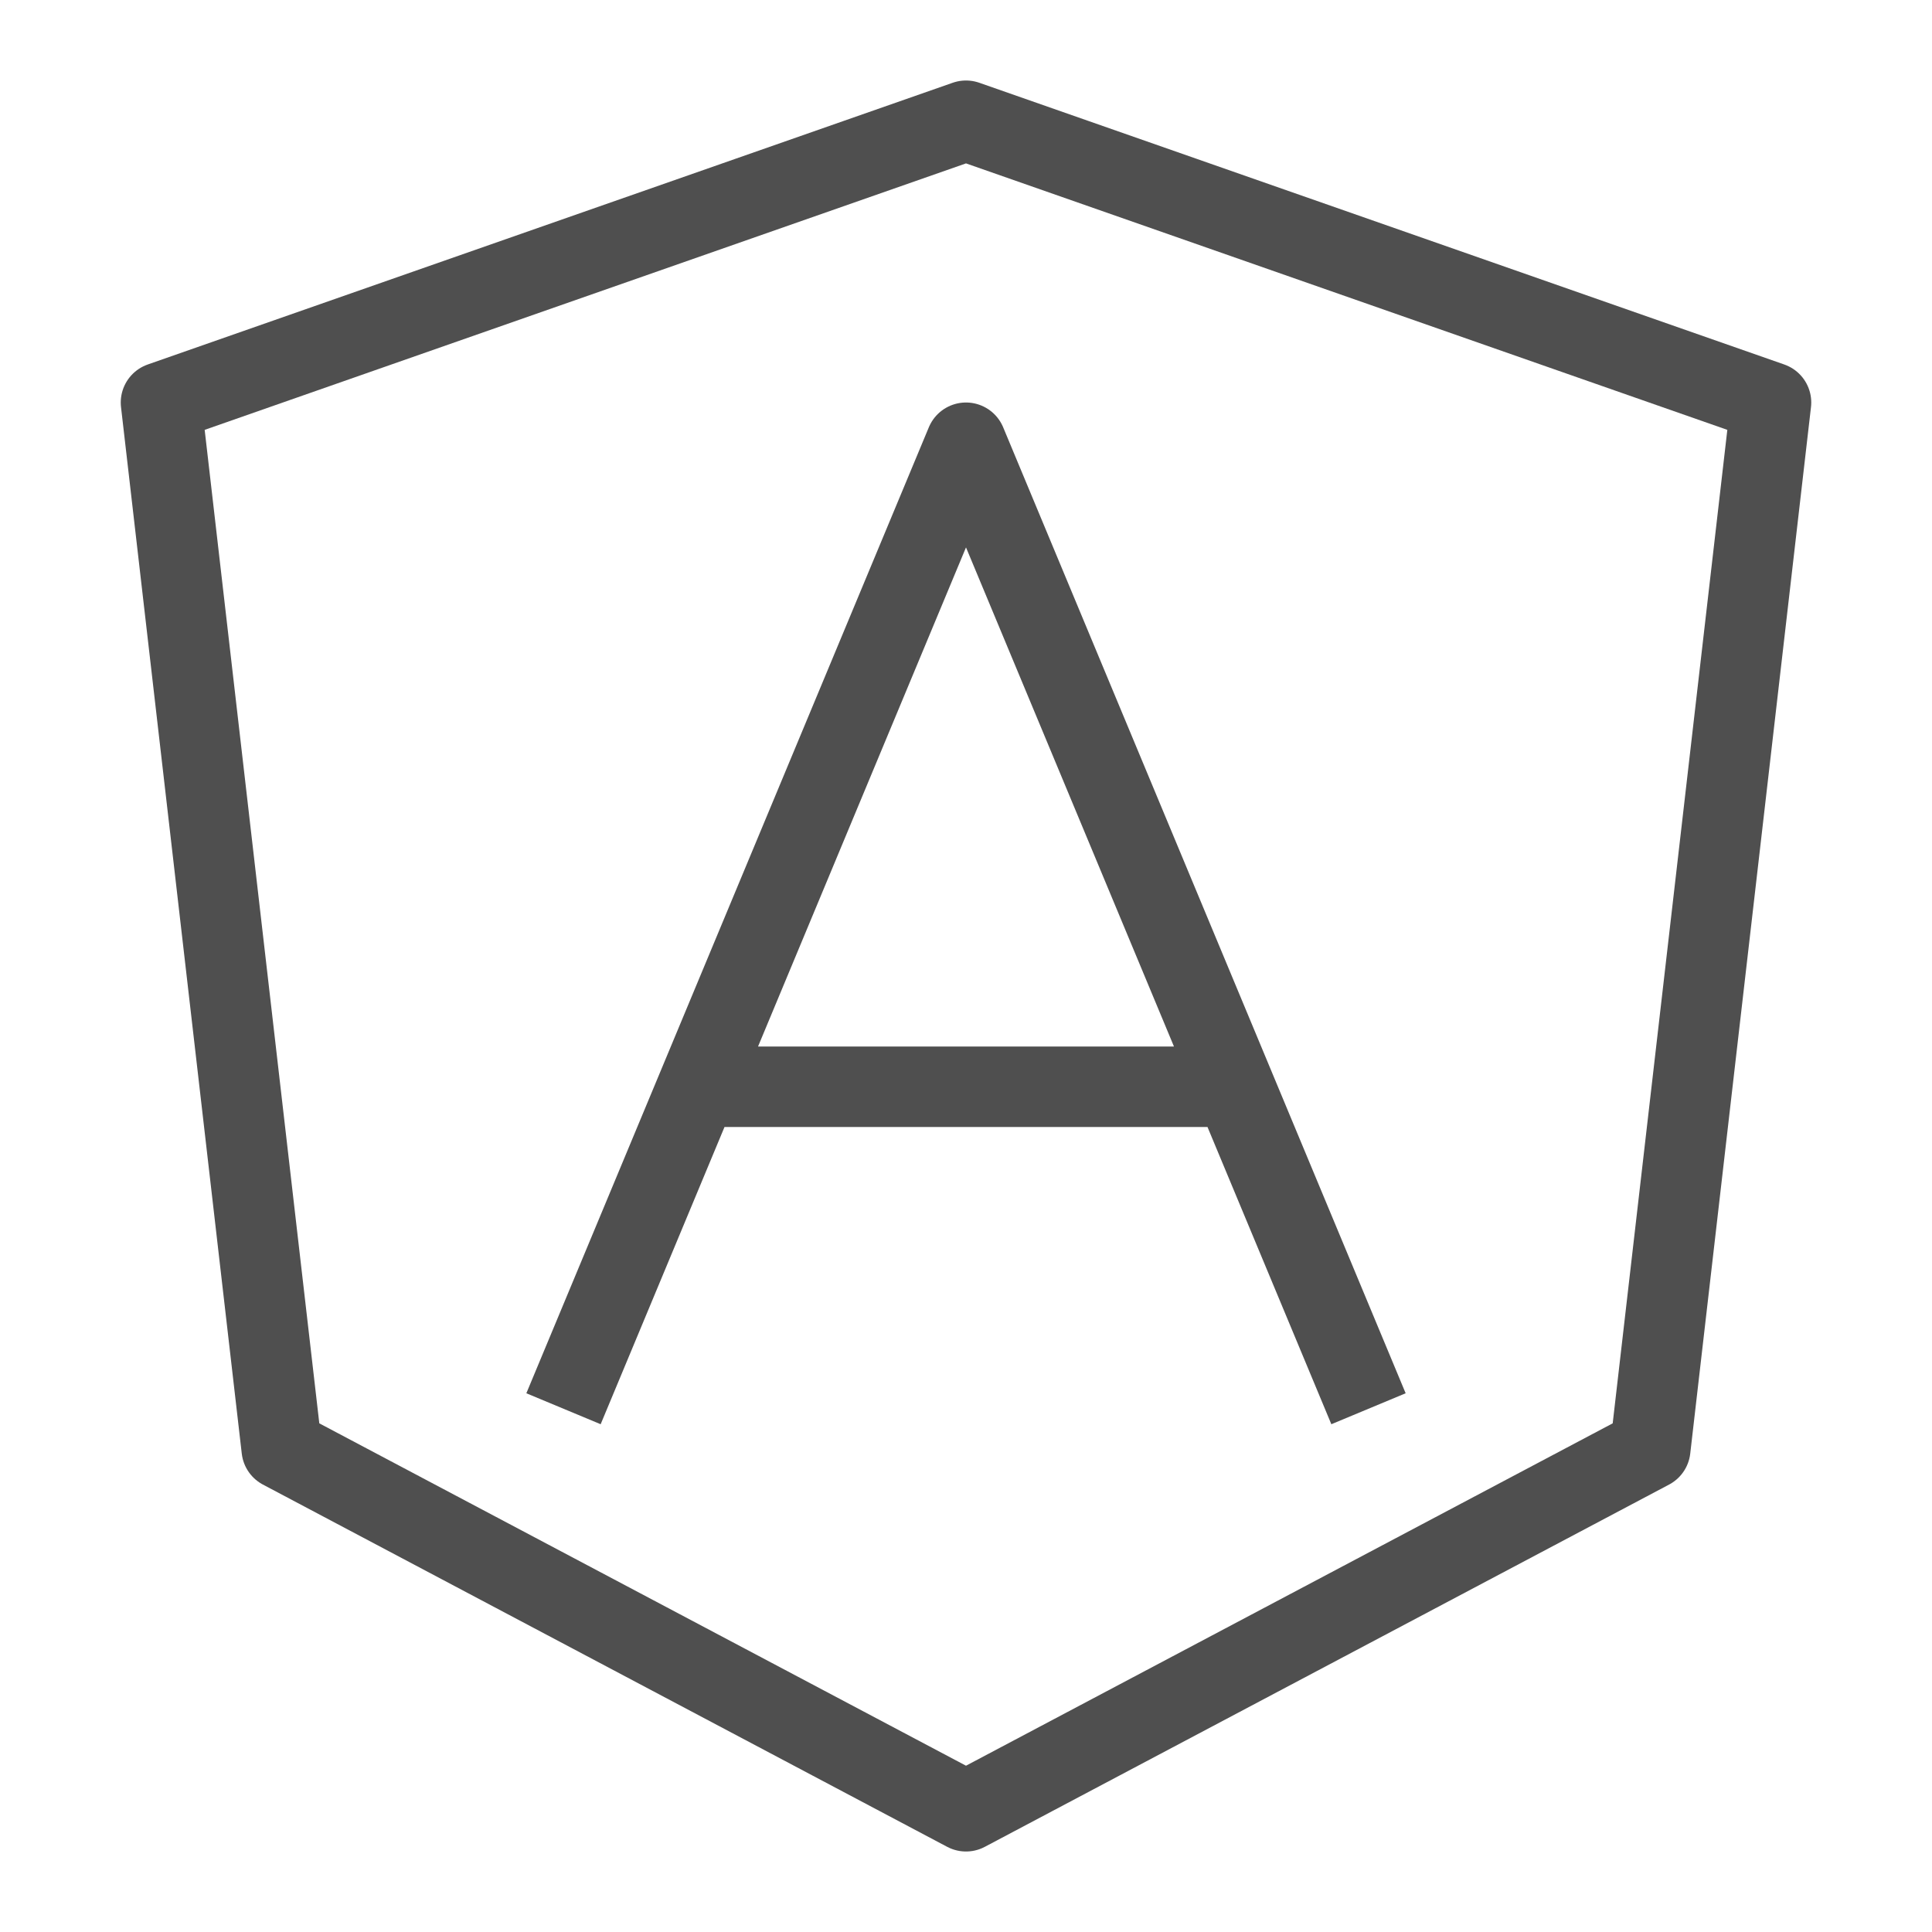
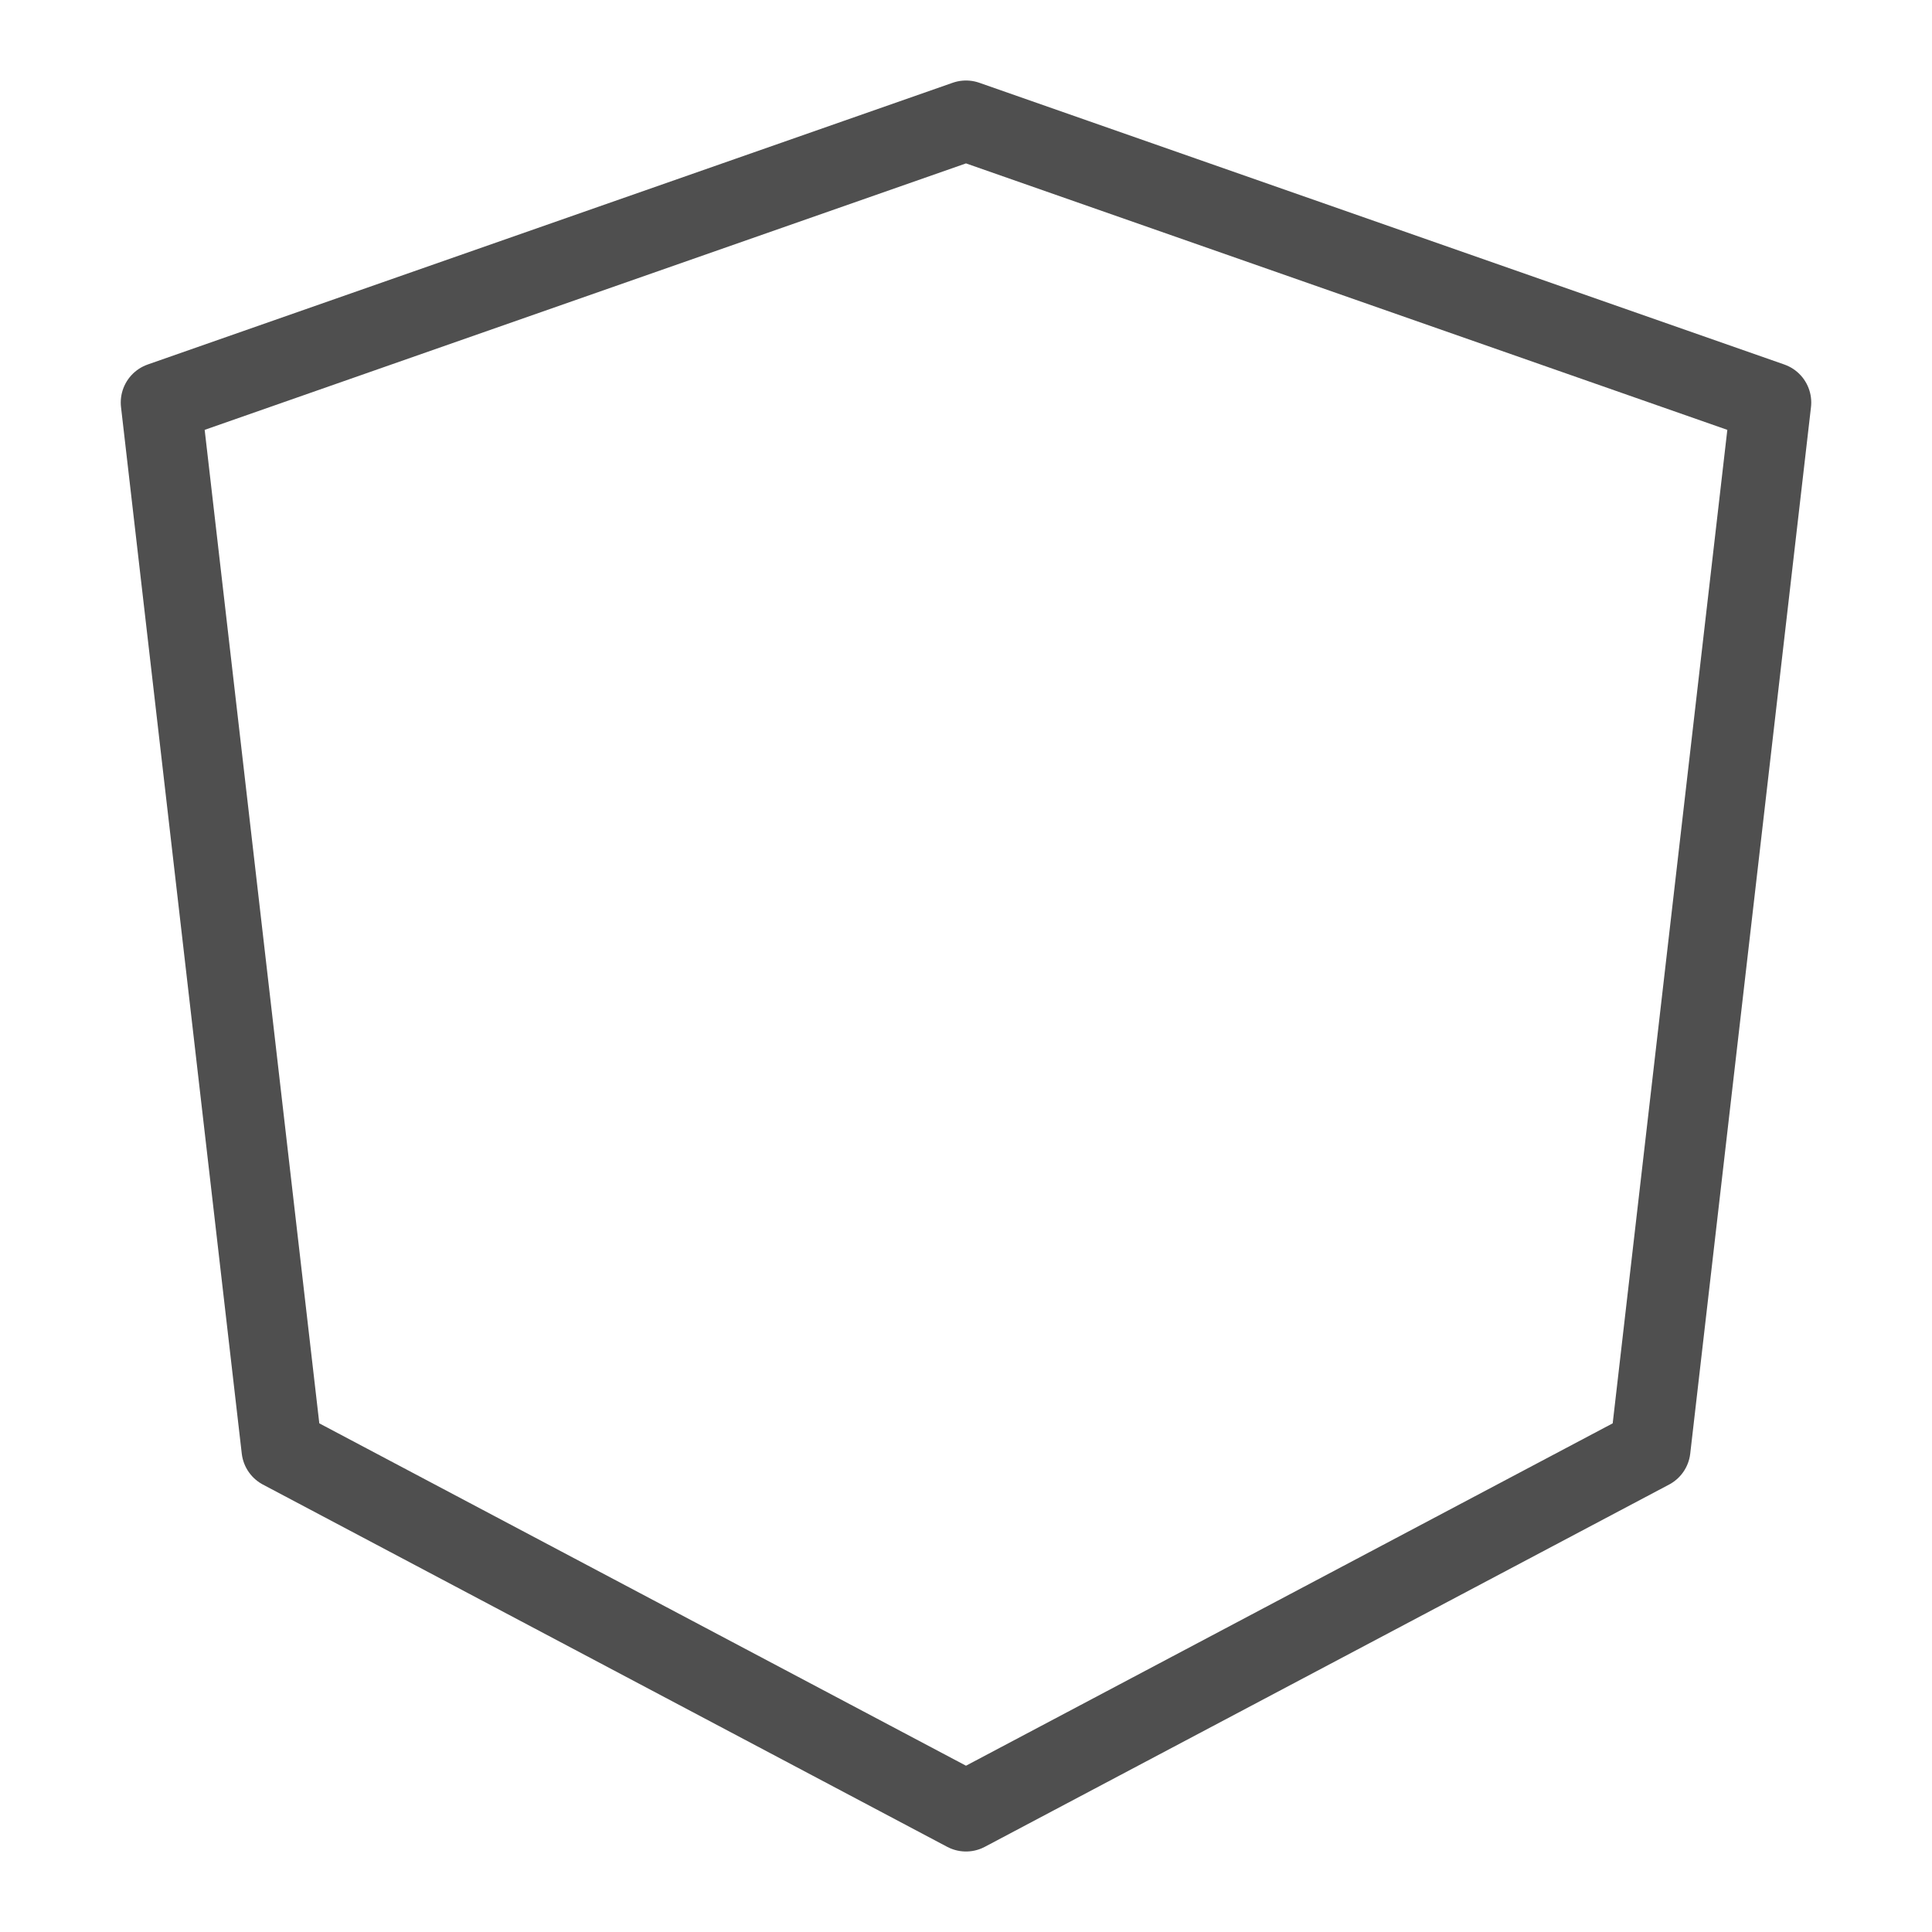
<svg xmlns="http://www.w3.org/2000/svg" width="24" height="24" viewBox="0 0 24 24" fill="none">
  <path d="M2 5L12 1.5L22 5L20.5 18L12 22.5L3.5 18L2 5Z" stroke="#4F4F4F" stroke-linejoin="round" />
-   <path d="M7 17.5L12 5.5L17 17.5M8.641 13.5H15.287" stroke="#4F4F4F" stroke-linejoin="round" />
</svg>